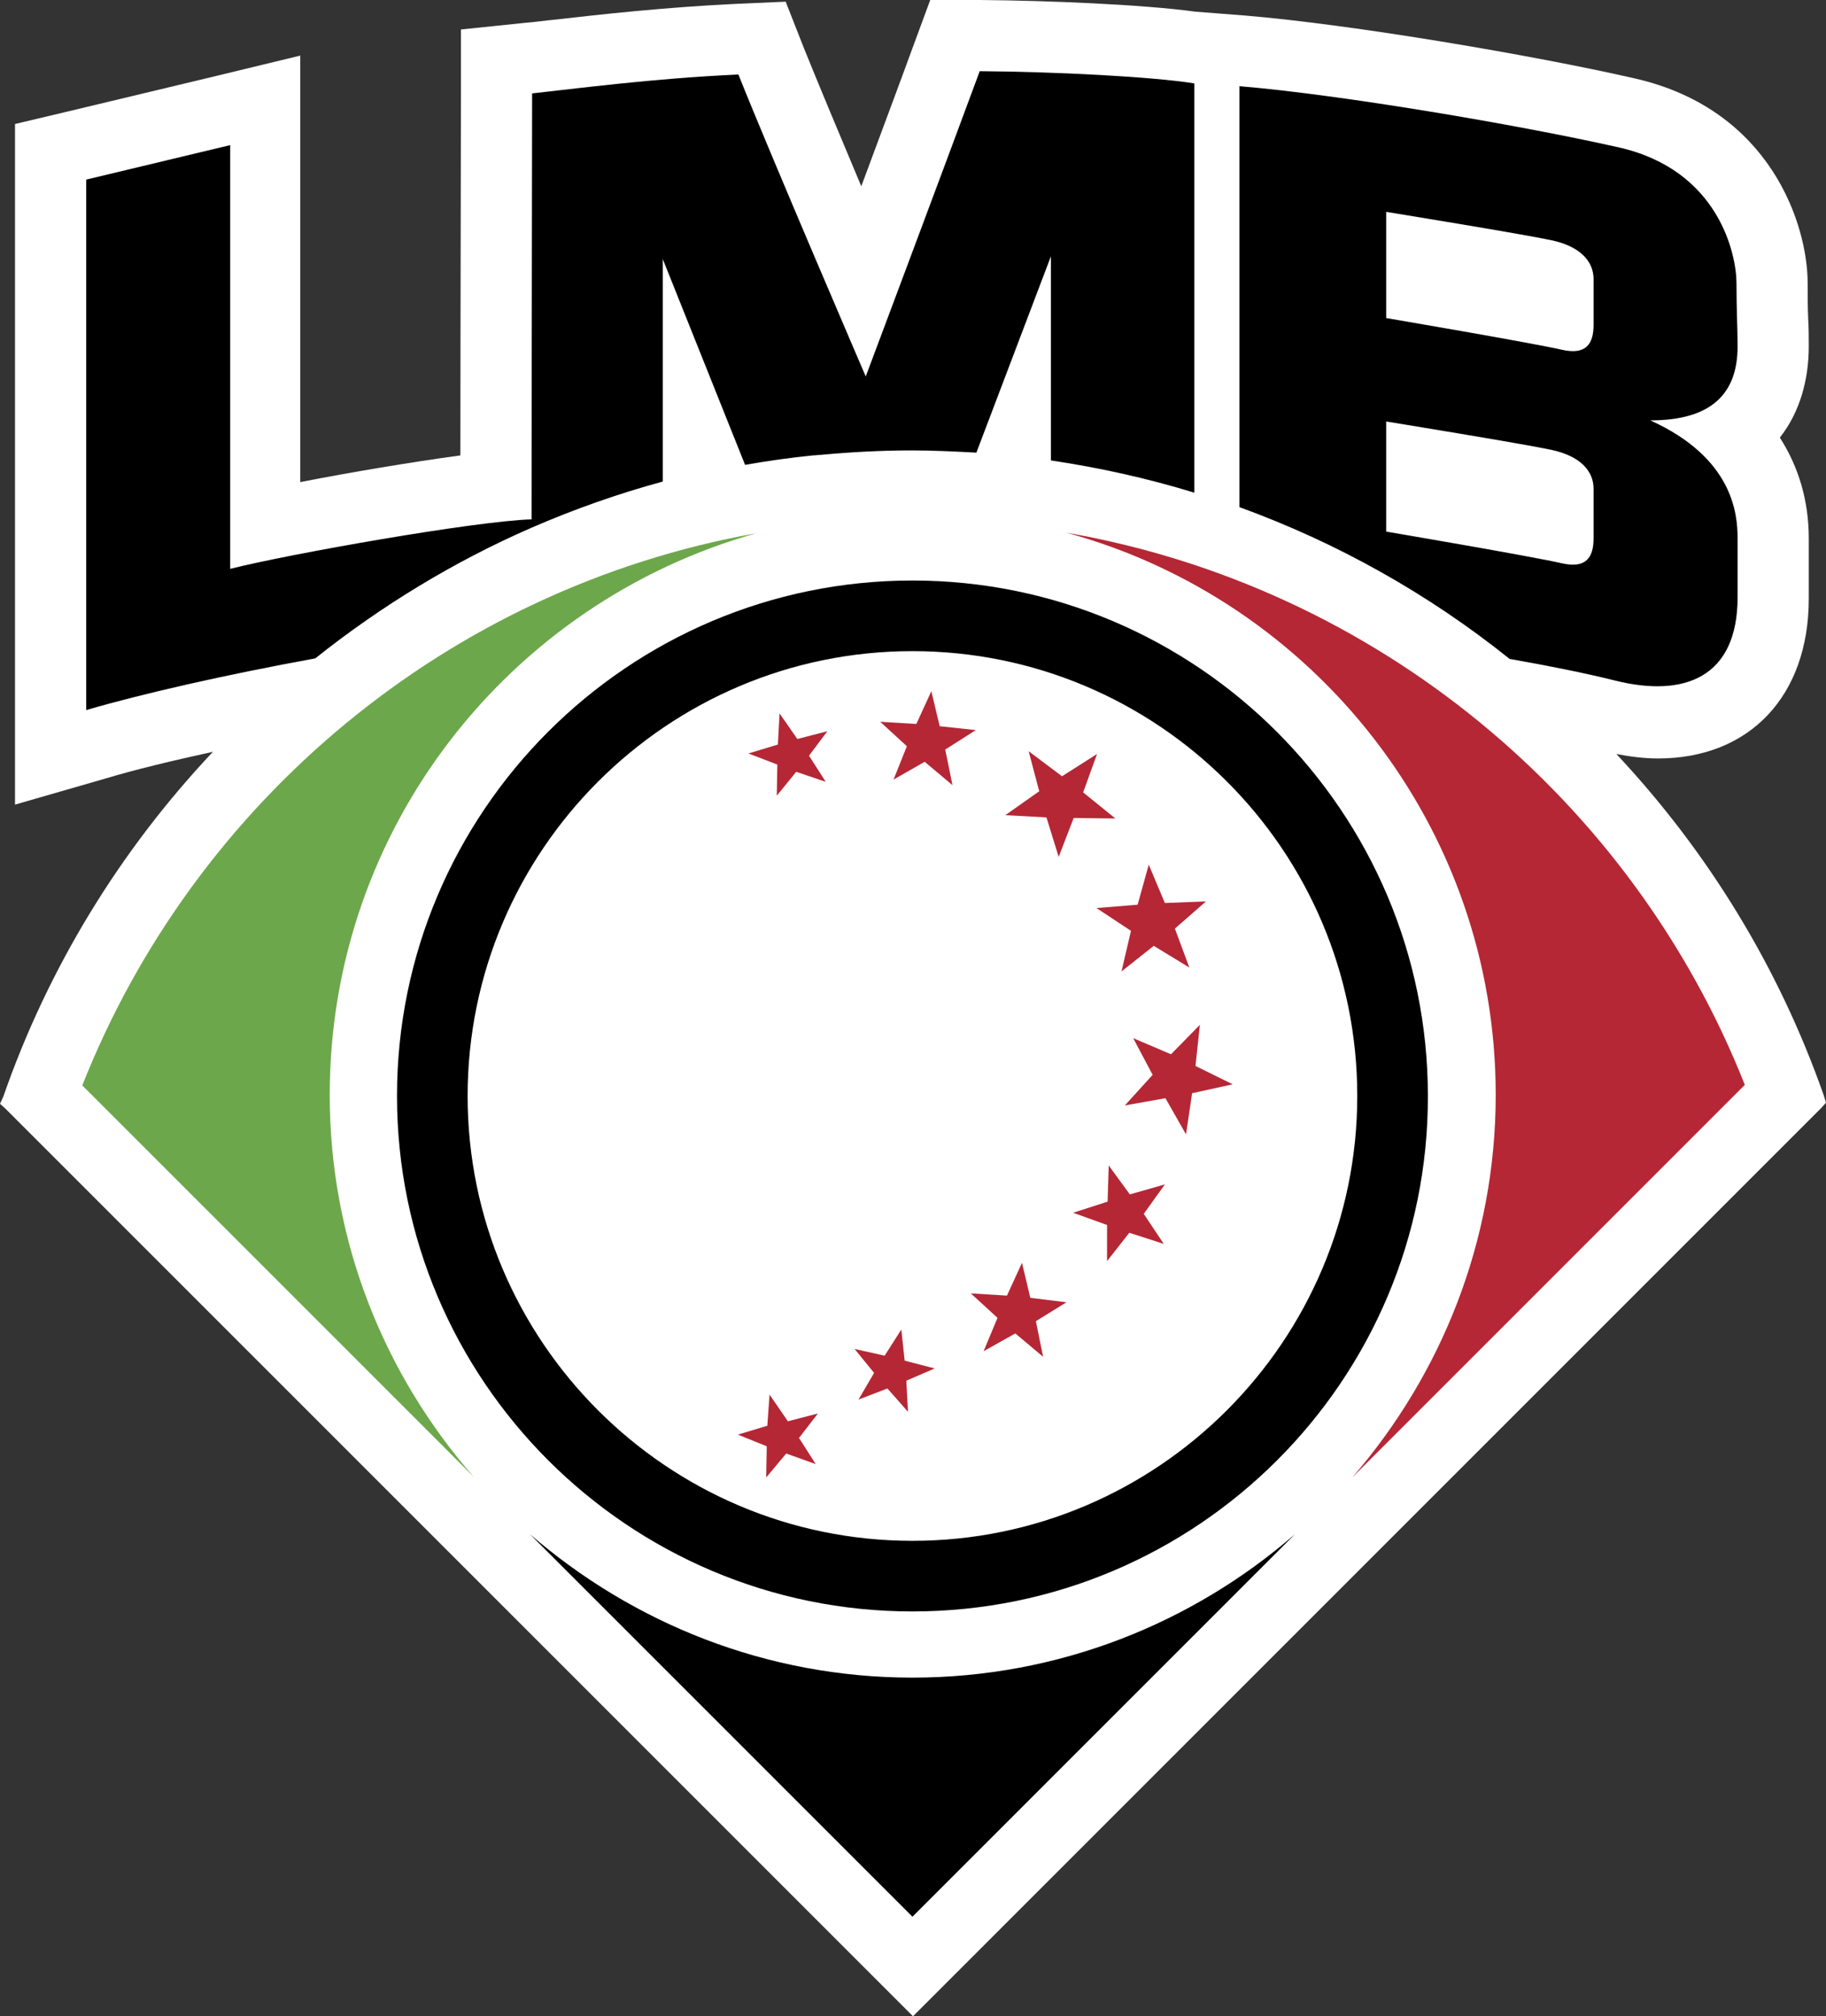
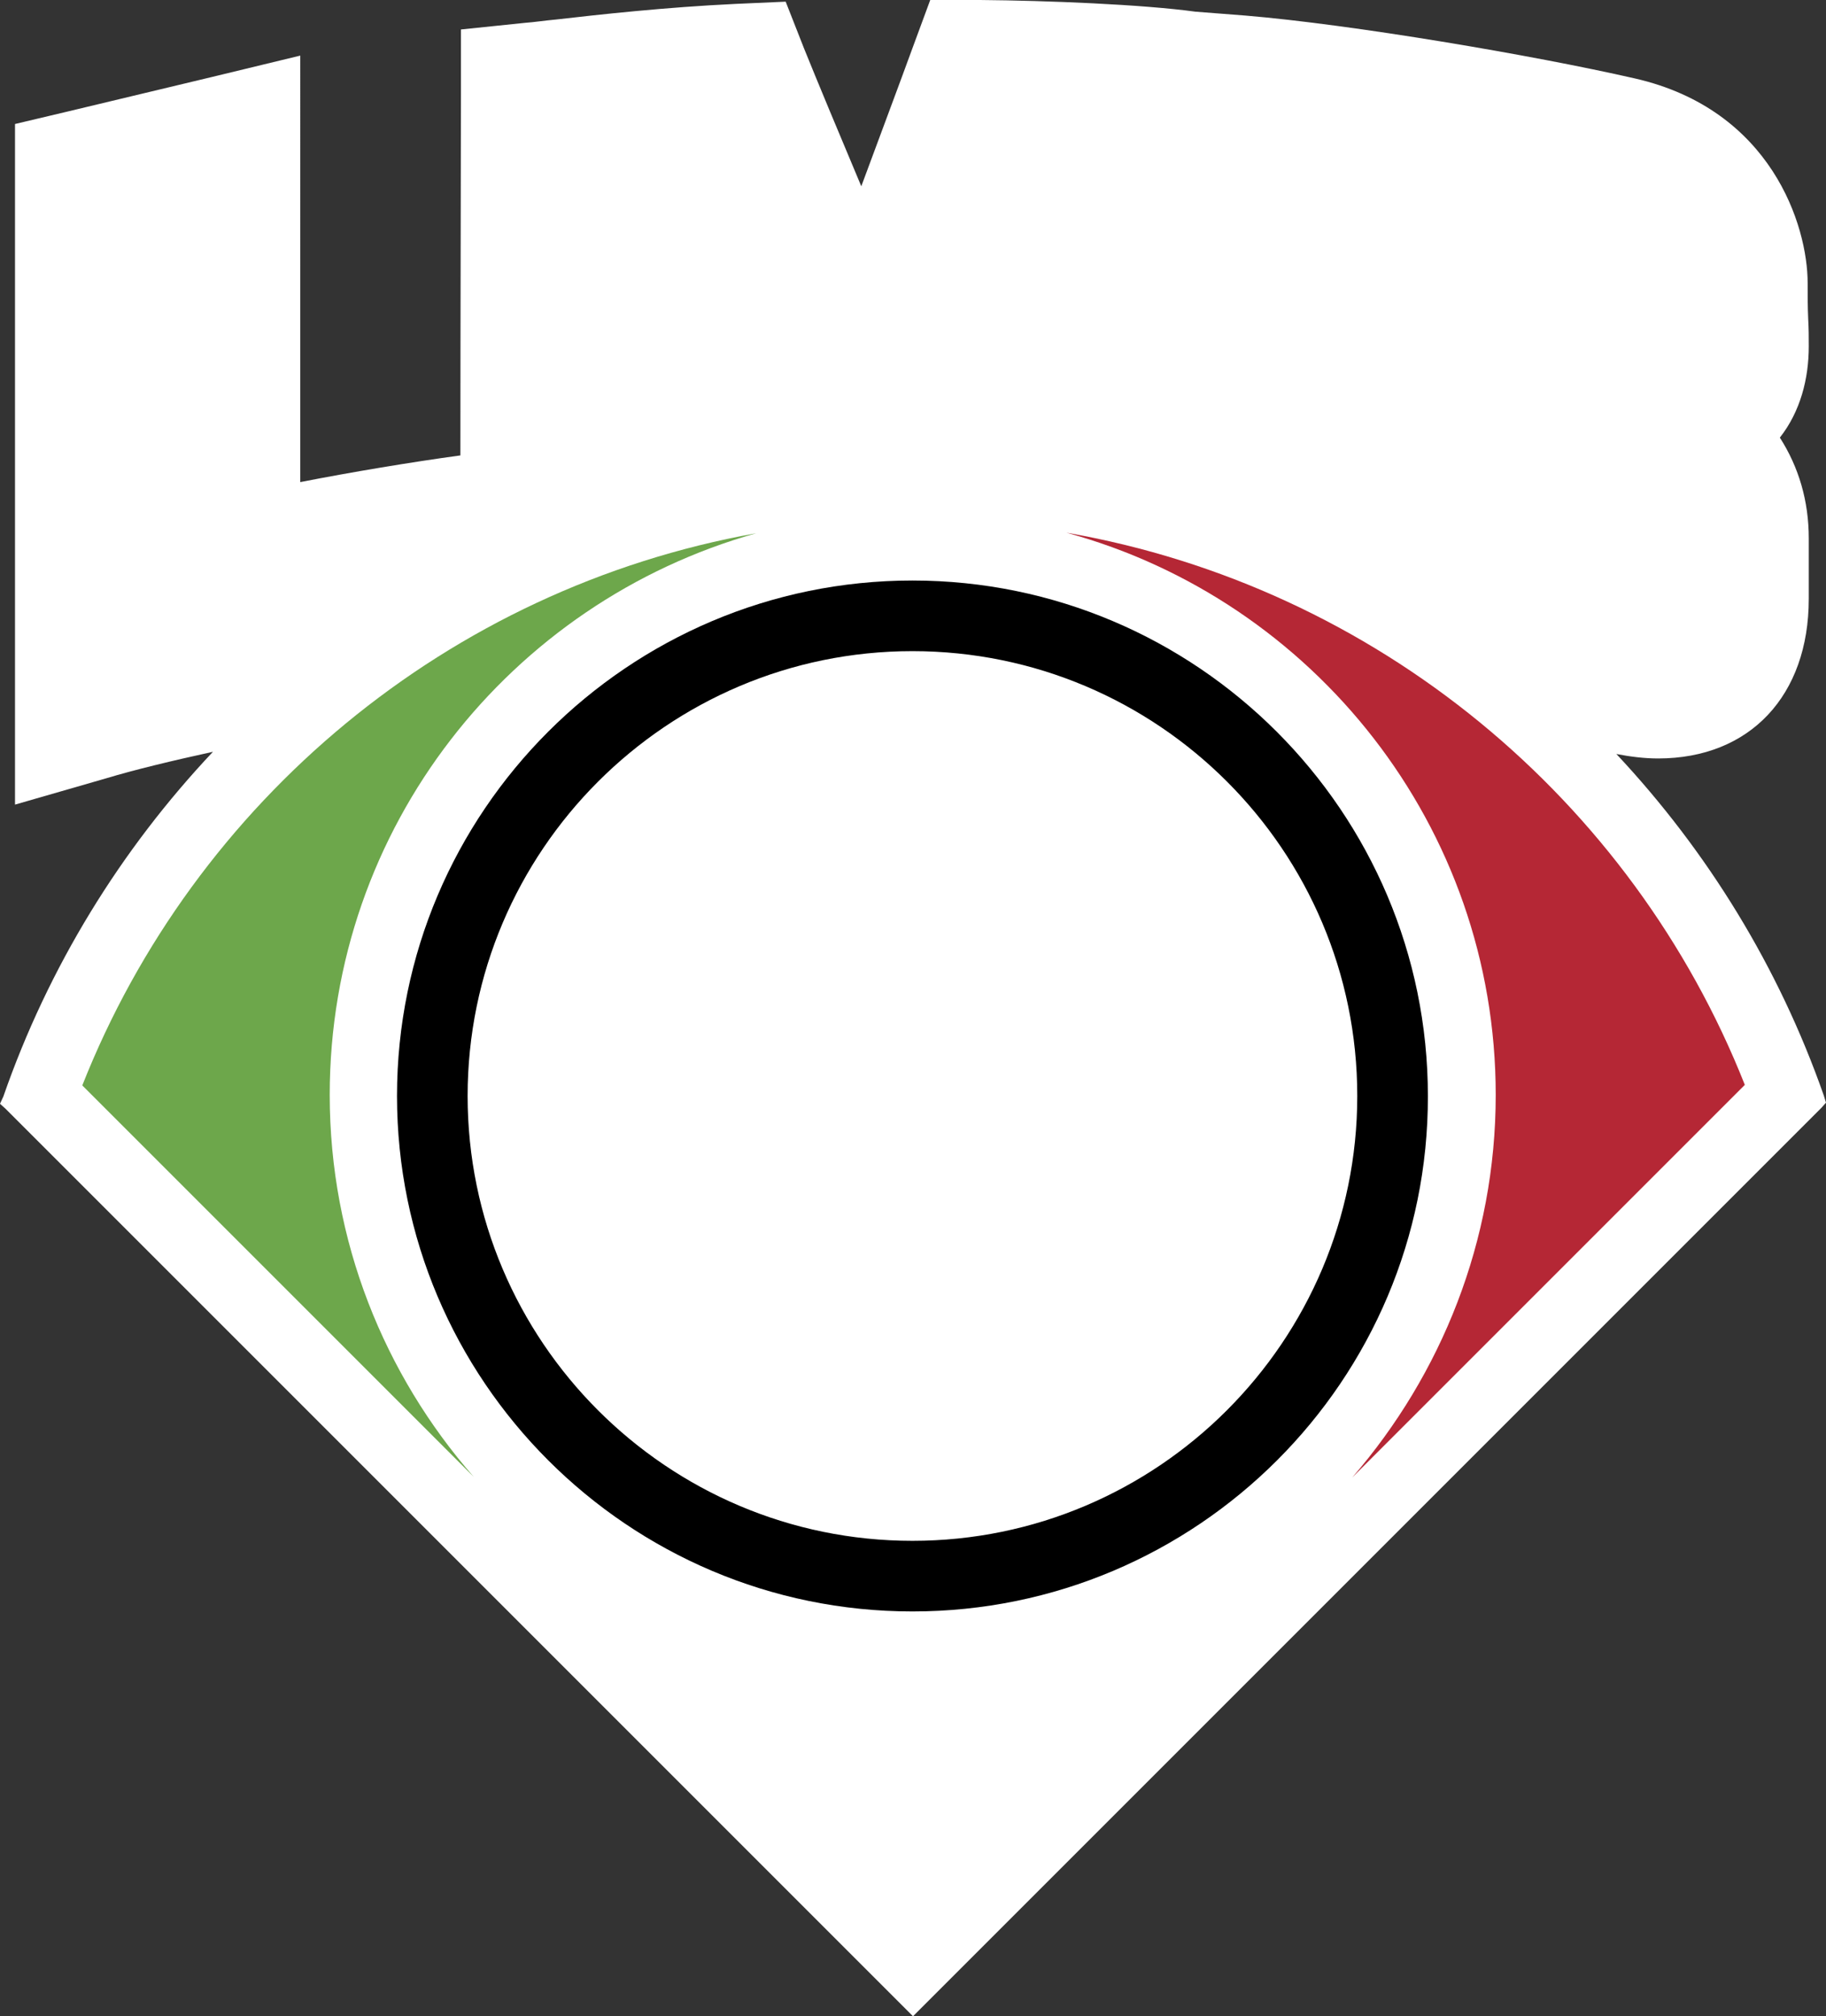
<svg xmlns="http://www.w3.org/2000/svg" version="1.1" id="Capa_1" x="0px" y="0px" viewBox="0 0 328.4 362.6" style="enable-background:new 0 0 328.4 362.6;" xml:space="preserve">
  <rect x="0" y="0" width="328.4" height="362.6" fill="#333333" stroke="none" />
  <style type="text/css">
	.st0{fill:#FFFFFF;}
	.st1{fill:#B52735;}
	.st2{fill:#6DA74B;}
	.st3{fill-rule:evenodd;clip-rule:evenodd;fill:#B52735;}
	.st4{fill-rule:evenodd;clip-rule:evenodd;}
</style>
  <path class="st0" d="M328,197c-8.1-23.1-20.9-43.9-37.3-61.4c2.6,0.5,5.1,0.8,7.5,0.8c16.5,0,27.1-11.3,27.1-28.7V96.8  c0-6.7-1.8-12.8-5.2-18.1c3.7-4.7,5.2-10.6,5.2-16.4c0-1.6,0-3.2-0.1-4.9c-0.1-2.2-0.1-4.3-0.1-6.5c0-10.3-6.5-31.2-31.1-36.8  c-18.4-4.2-50.9-9.7-70-11.3l-9-0.7c-9.5-1.3-26.6-2-38.7-2.1L167.3,0l-3.1,8.4c-2.4,6.6-5.9,15.9-9.3,25.1c-4-9.5-8-19.1-10.3-24.8  l-3.3-8.4l-9,0.4c-12.6,0.6-24.4,1.9-32.2,2.8c-2.2,0.2-4.1,0.5-5.6,0.6L82.9,5.3v11.5c0,10-0.1,41.4-0.1,65.1  c-8.8,1.2-19.6,3-28.8,4.8V10l-15.7,3.8L12.4,20l-9.7,2.3v122.4l16.3-4.7c5.3-1.6,12-3.2,19.3-4.8c-16.6,17.6-29.6,38.7-37.7,62  L0,198.5l1,0.9l163.2,163.2l163.4-163.4l0.8-0.9L328,197z" />
  <path d="M164.1,289.8c-51.1,0-92.7-41.6-92.7-92.7c0-51.1,41.6-92.7,92.7-92.7s92.7,41.6,92.7,92.7  C256.9,248.2,215.3,289.8,164.1,289.8 M164.1,117.1c-44.1,0-80,35.9-80,80c0,44.1,35.9,80,80,80s80-35.9,80-80  C244.1,152.9,208.2,117.1,164.1,117.1" />
-   <path d="M164.1,301.7c-26.3,0-50.3-9.8-68.8-25.8l68.8,68.8l68.8-68.8C214.5,291.9,190.4,301.7,164.1,301.7" />
  <path class="st1" d="M269,196.9c0,26.3-9.8,50.3-25.8,68.8l70.6-70.6c-20.3-51.3-66.3-89.6-122-99.3  C236.2,107.9,269,148.6,269,196.9" />
  <path class="st2" d="M59.3,196.9c0-48.1,32.5-88.6,76.7-101C80.6,105.8,35,144.1,14.8,195.2l70.4,70.4  C69.1,247.2,59.3,223.2,59.3,196.9" />
-   <path class="st3" d="M209.5,162.4l7.4-0.3l-5.6,4.9l2.6,7l-6.4-3.9l-5.8,4.6l1.7-7.3l-6.2-4.1l7.4-0.6l2-7.2L209.5,162.4z   M210.6,189.6l5.2-5.3l-0.8,7.4l6.7,3.3l-7.3,1.6l-1.1,7.4l-3.7-6.5l-7.3,1.3l5-5.5l-3.5-6.6L210.6,189.6z M203.2,214.8l6.3-1.8  l-3.8,5.3l3.6,5.4l-6.2-2l-4,5.1l0-6.5l-6.1-2.2l6.2-2l0.2-6.5L203.2,214.8z M169,130.6l6.5,0.7l-5.5,3.5l1.3,6.4l-5-4.2l-5.6,3.2  l2.4-6l-4.8-4.4l6.5,0.4l2.7-5.9L169,130.6z M143.4,132.9l5.4-1.4l-3.3,4.4l3,4.7l-5.3-1.8l-3.5,4.3l0.1-5.6l-5.2-2l5.3-1.6l0.3-5.6  L143.4,132.9z M162.7,244.7l5.4,1.4l-5.1,2.2l0.3,5.6l-3.7-4.2l-5.2,2l2.8-4.8l-3.5-4.3l5.4,1.2l3-4.7L162.7,244.7z M141.7,255.6  l5.4-1.4l-3.4,4.4l3,4.7l-5.3-1.9l-3.6,4.3l0.1-5.6l-5.2-2.1l5.3-1.6l0.4-5.6L141.7,255.6z M181.1,233l2.7-5.9l1.5,6.3l6.5,0.8  l-5.5,3.4l1.3,6.4l-5-4.2l-5.7,3.2l2.5-6l-4.8-4.4L181.1,233z M194.8,142.5l5.8,4.7l-7.5-0.1l-2.7,7l-2.2-7.1l-7.4-0.4l6.1-4.3  l-1.9-7.2l6,4.5l6.3-4L194.8,142.5z" />
-   <path class="st4" d="M296.8,75.6c11,0,15.7-4.8,15.7-13.3c0-3.2-0.2-6.5-0.2-11.4s-3-20.3-21.2-24.4c-18.2-4.1-50.2-9.5-68.2-11  v75.7c17.6,6.4,34,15.6,48.6,27.3c6.8,1.2,13.4,2.5,19,3.9c12.5,3.1,22-0.6,22-15V96.8C312.5,92.3,311.6,82.3,296.8,75.6   M286.6,96.8c0,3.4-1.3,5.5-5.7,4.5c-5.7-1.3-31.6-5.7-31.6-5.7V75.8c0,0,24.6,4,29.7,5.1c5.2,1.1,7.6,3.8,7.6,7V96.8z M286.6,58.4  c0,3.4-1.3,5.5-5.7,4.5c-5.7-1.3-31.6-5.7-31.6-5.7V38.1c0,0,24.6,4,29.7,5.1c5.2,1.1,7.6,3.8,7.6,7V58.4z M155.7,67.7  c0,0-17-39.5-22.9-54.3c-15.5,0.7-29.7,2.6-37.1,3.4c0,11.7-0.1,52.2-0.1,76.6c-10.1,0.3-43.5,6.2-54.2,8.9V26.1l-25.9,6.2v95.4  c9.9-2.9,24.8-6.3,41.2-9.3c11.8-9.4,24.9-17.4,38.9-23.5c0-0.1,0-0.1,0-0.2v0.2c7.6-3.3,15.5-6.1,23.6-8.3V46.6L134,83.6  c4-0.7,8.1-1.3,12.2-1.7c0.5,0,1-0.1,1.4-0.1c5.4-0.5,10.9-0.8,16.4-0.8c3.9,0,7.8,0.2,11.6,0.4L189,46.1v36.7  c8.7,1.3,17.3,3.2,25.8,5.8V15c-7.5-1.2-24.7-2.1-38.6-2.2C169.7,30.4,155.7,67.7,155.7,67.7" />
</svg>